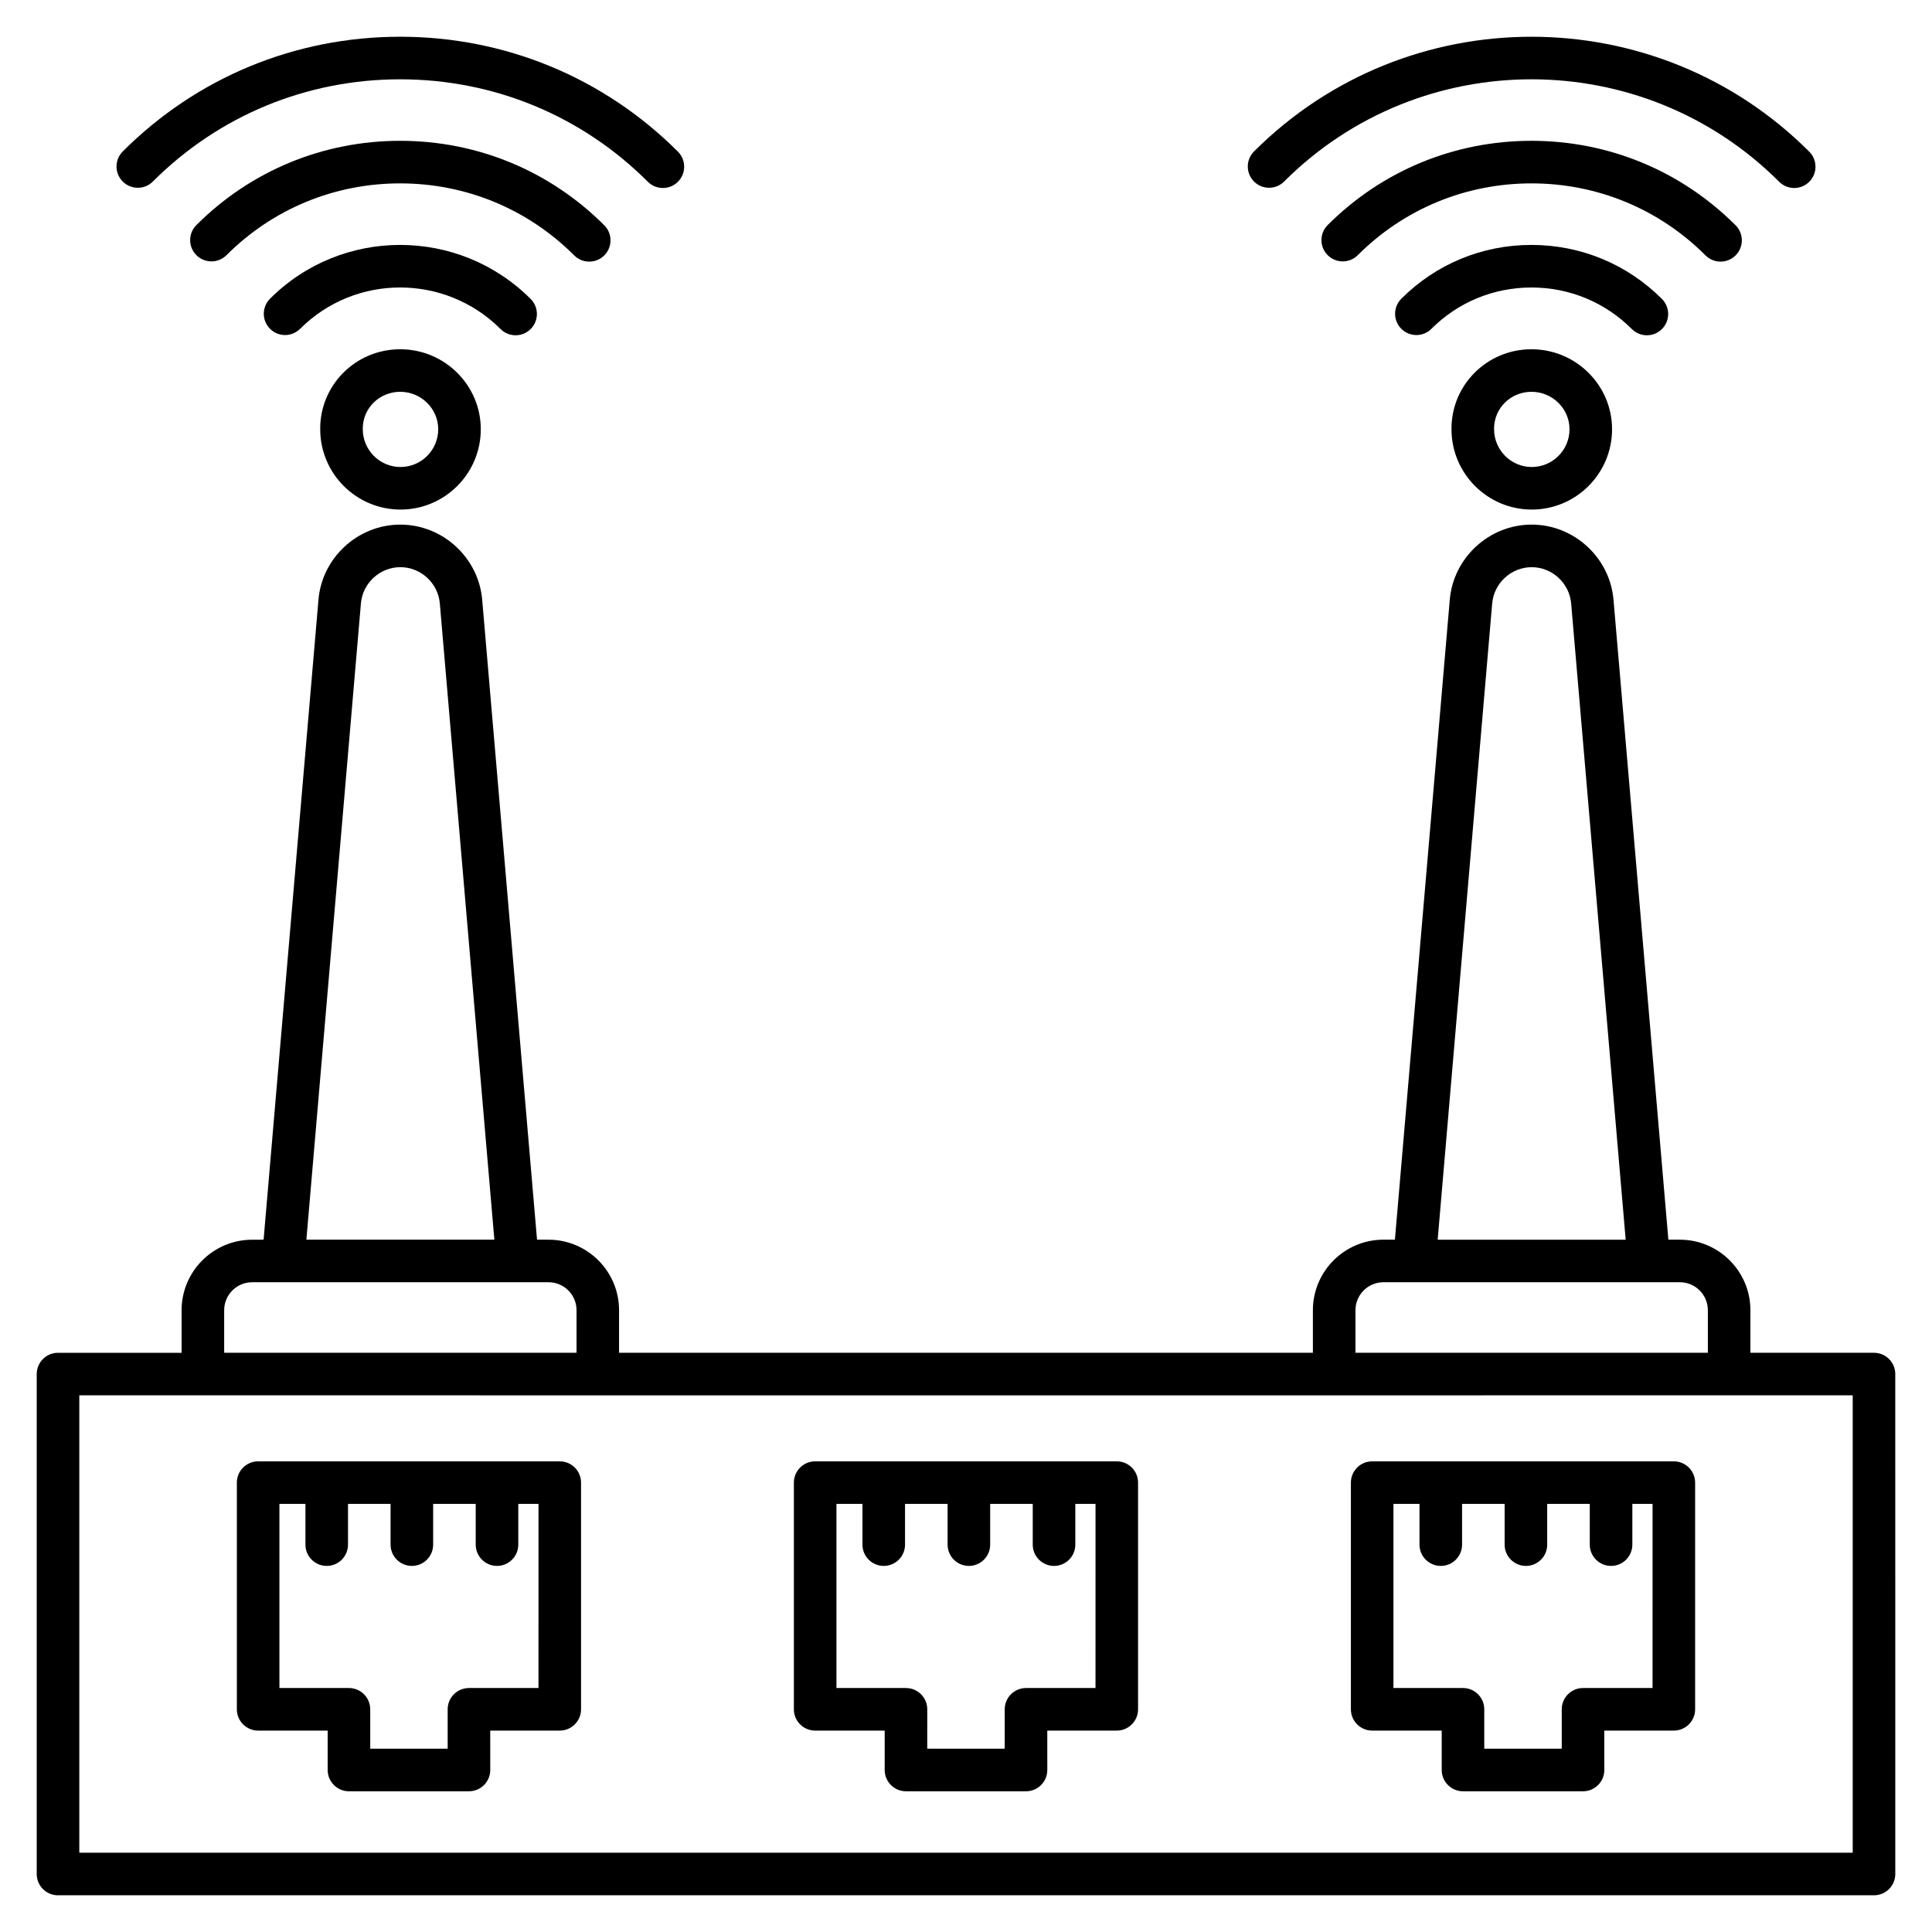
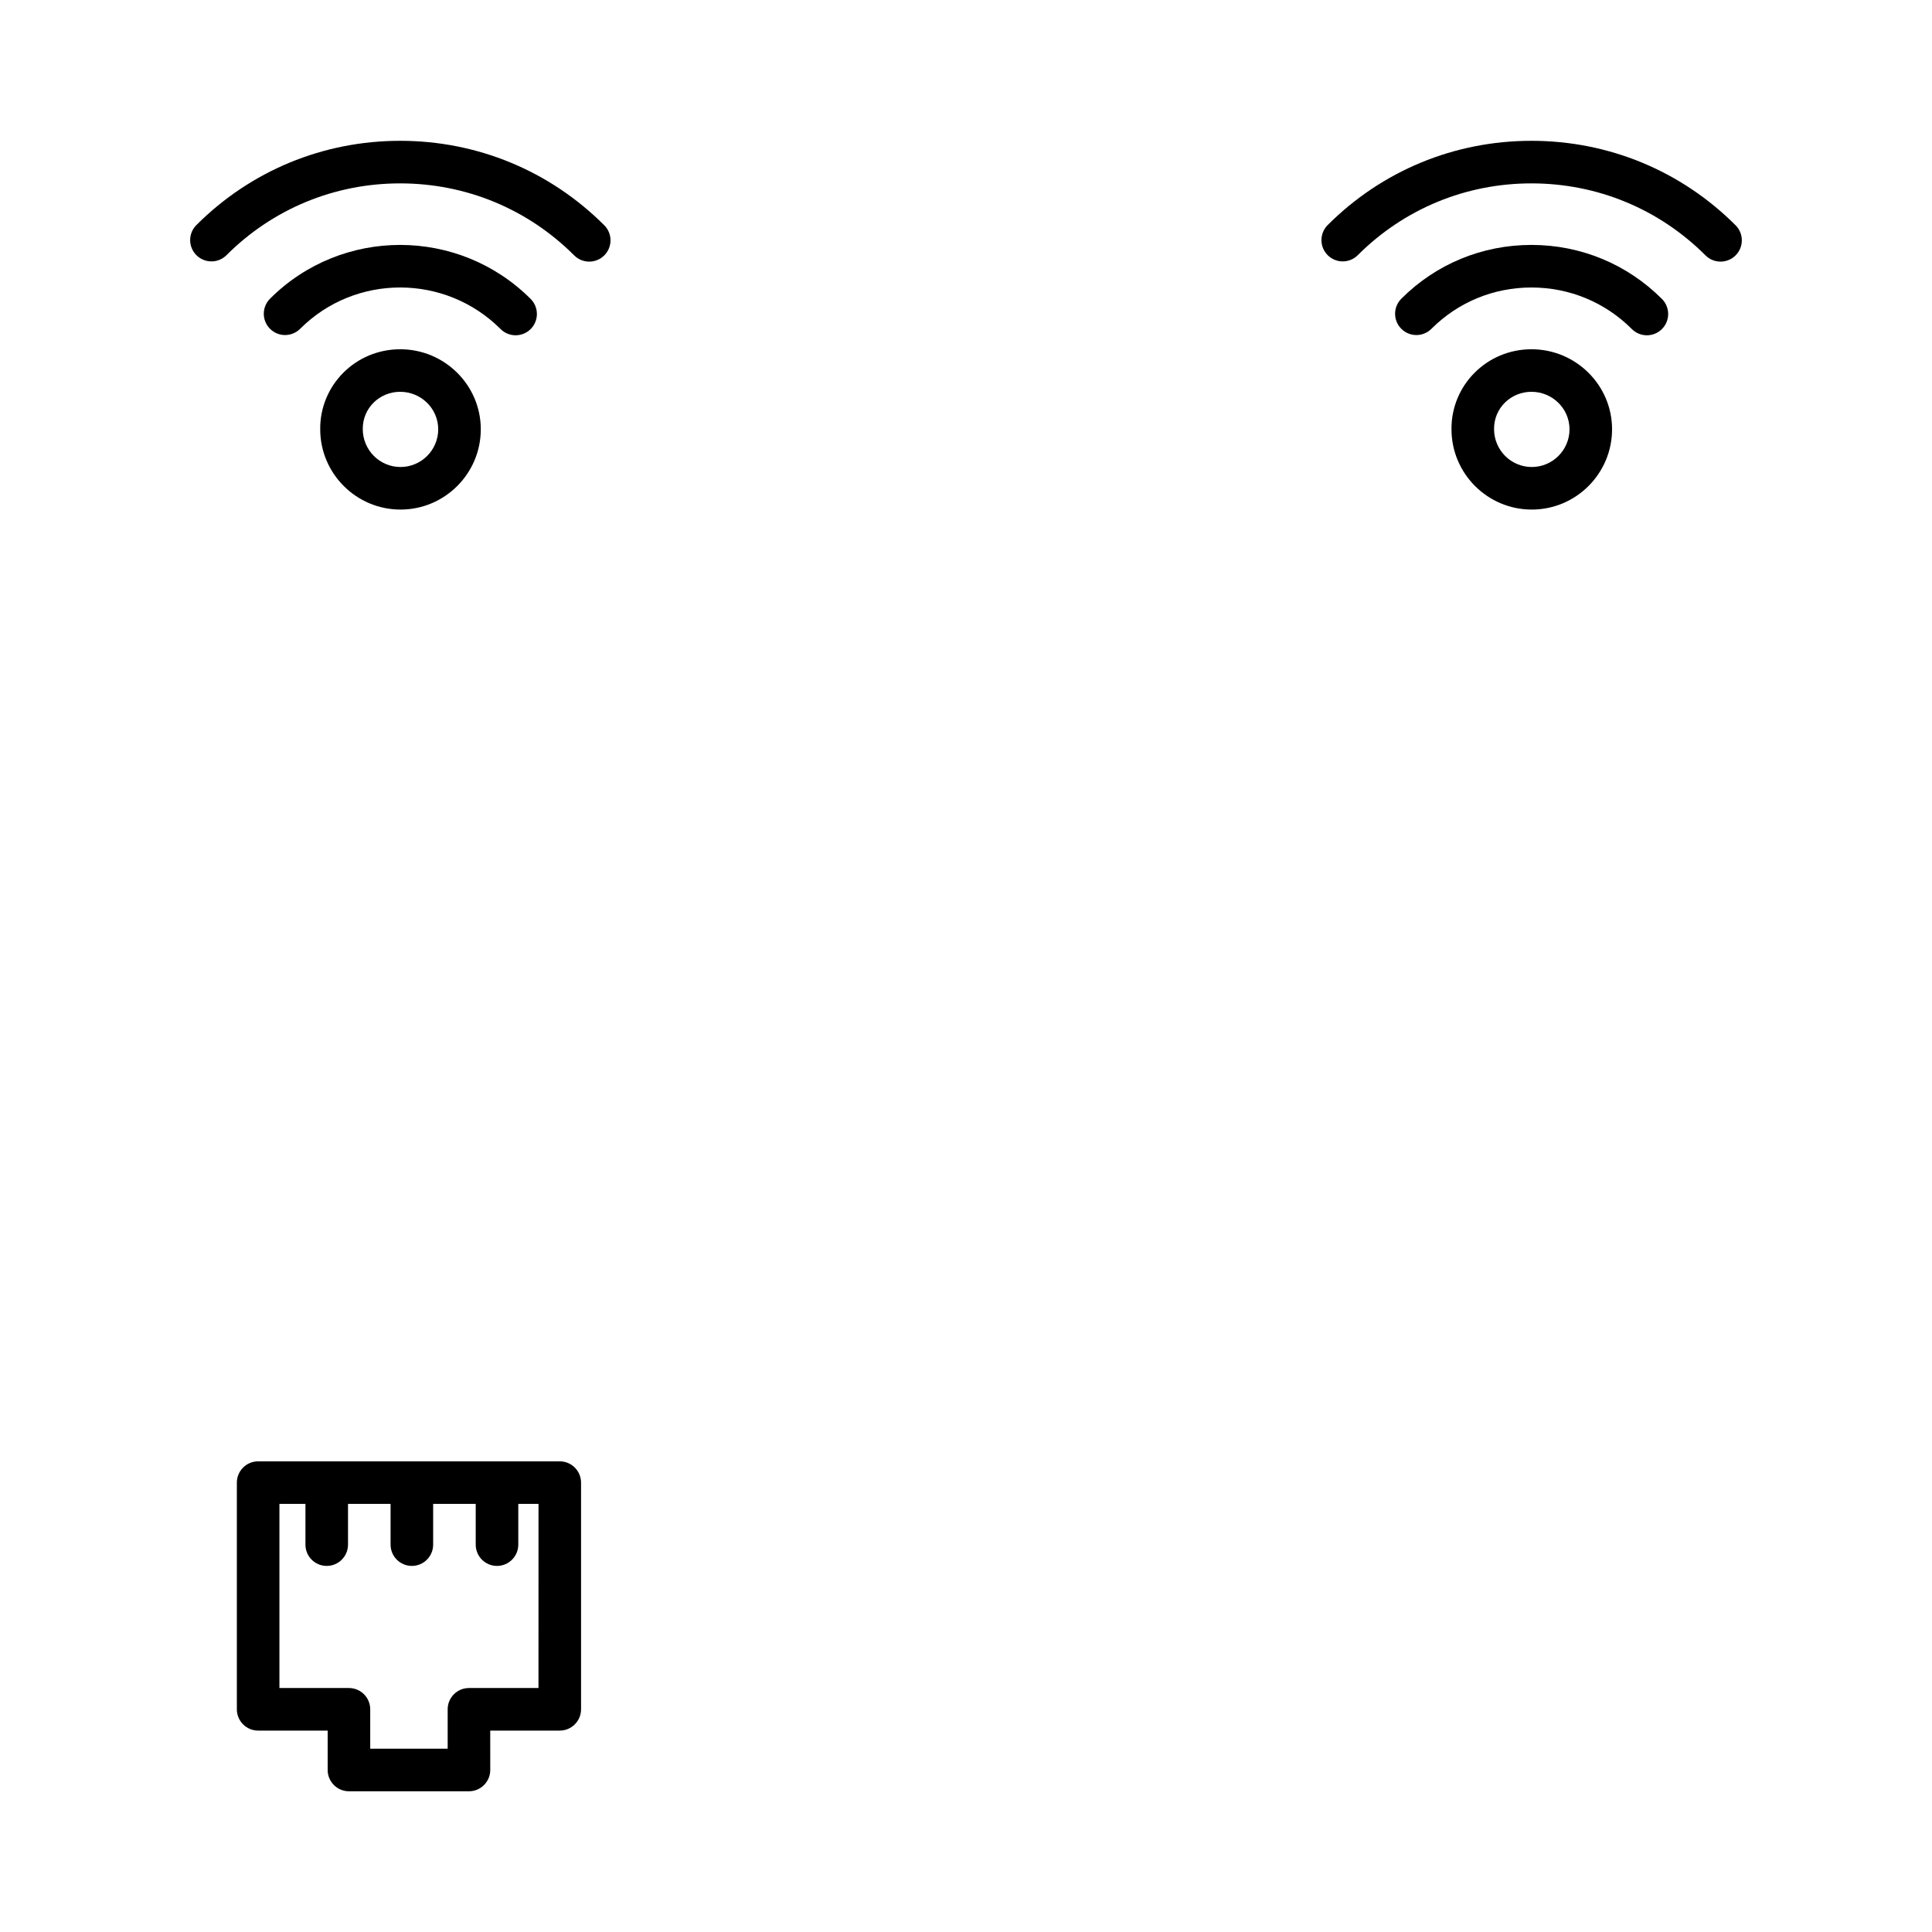
<svg xmlns="http://www.w3.org/2000/svg" fill="#000000" width="800px" height="800px" version="1.1" viewBox="144 144 512 512">
  <g>
    <path d="m292.34 531.27h-79.93c-3.113 0-5.641 2.527-5.641 5.641v60.074c0 3.113 2.527 5.641 5.641 5.641h18.426v10.441c0 3.113 2.527 5.641 5.641 5.641h31.805c3.113 0 5.641-2.527 5.641-5.641l-0.004-10.441h18.426c3.113 0 5.641-2.527 5.641-5.641v-60.074c-0.004-3.117-2.527-5.641-5.644-5.641zm-5.637 60.074h-18.426c-3.113 0-5.641 2.527-5.641 5.641v10.441h-20.523v-10.441c0-3.113-2.527-5.641-5.641-5.641h-18.422v-48.797h6.894v10.797c0 3.113 2.527 5.641 5.641 5.641 3.113 0 5.641-2.527 5.641-5.641v-10.797h11.281v10.797c0 3.113 2.527 5.641 5.641 5.641 3.113 0 5.641-2.527 5.641-5.641v-10.797h11.281v10.797c0 3.113 2.527 5.641 5.641 5.641 3.113 0 5.641-2.527 5.641-5.641v-10.797h5.359z" />
-     <path d="m439.96 531.27h-79.934c-3.113 0-5.641 2.527-5.641 5.641v60.074c0 3.113 2.527 5.641 5.641 5.641h18.426v10.441c0 3.113 2.527 5.641 5.641 5.641h31.812c3.113 0 5.641-2.527 5.641-5.641l-0.004-10.441h18.418c3.113 0 5.641-2.527 5.641-5.641v-60.074c0-3.117-2.527-5.641-5.641-5.641zm-5.641 60.074h-18.418c-3.113 0-5.641 2.527-5.641 5.641v10.441h-20.531l0.004-10.441c0-3.113-2.527-5.641-5.641-5.641h-18.426v-48.797h6.894v10.797c0 3.113 2.527 5.641 5.641 5.641s5.641-2.527 5.641-5.641v-10.797h11.281v10.797c0 3.113 2.527 5.641 5.641 5.641s5.641-2.527 5.641-5.641v-10.797h11.281v10.797c0 3.113 2.527 5.641 5.641 5.641s5.641-2.527 5.641-5.641v-10.797h5.359z" />
-     <path d="m587.58 531.27h-79.938c-3.113 0-5.641 2.527-5.641 5.641v60.074c0 3.113 2.527 5.641 5.641 5.641h18.426v10.441c0 3.113 2.527 5.641 5.641 5.641h31.812c3.113 0 5.641-2.527 5.641-5.641l-0.004-10.441h18.426c3.113 0 5.641-2.527 5.641-5.641v-60.074c-0.004-3.117-2.531-5.641-5.644-5.641zm-5.637 60.074h-18.426c-3.113 0-5.641 2.527-5.641 5.641v10.441h-20.531v-10.441c0-3.113-2.527-5.641-5.641-5.641h-18.426v-48.797h6.902v10.797c0 3.113 2.527 5.641 5.641 5.641s5.641-2.527 5.641-5.641v-10.797h11.281v10.797c0 3.113 2.527 5.641 5.641 5.641s5.641-2.527 5.641-5.641v-10.797h11.281v10.797c0 3.113 2.527 5.641 5.641 5.641s5.641-2.527 5.641-5.641v-10.797h5.359z" />
-     <path d="m159.38 646.27h481.25c3.113 0 5.641-2.527 5.641-5.641l-0.004-132.49c0-3.113-2.527-5.641-5.641-5.641h-32.75v-11.277c0-10.305-8.387-18.691-18.688-18.691h-3.051l-14.531-169.49c-0.91-11.223-10.441-20.016-21.699-20.016-11.258 0-20.797 8.789-21.707 19.992l-14.531 169.51h-3.051c-10.301 0-18.688 8.387-18.688 18.691v11.277l-183.87 0.004v-11.277c0-10.305-8.387-18.691-18.688-18.691h-3.051l-14.523-169.48c-0.91-11.227-10.441-20.023-21.707-20.023s-20.797 8.793-21.699 19.992l-14.531 169.51-3.047 0.008c-10.301 0-18.688 8.387-18.688 18.691v11.277l-32.75-0.004c-3.113 0-5.641 2.527-5.641 5.641v132.49c0 3.113 2.523 5.641 5.641 5.641zm380.06-342.31c0.449-5.41 5.043-9.652 10.473-9.652 5.426 0 10.016 4.242 10.465 9.676l14.445 168.55h-49.824zm-36.227 187.26c0-4.086 3.328-7.414 7.41-7.414h78.566c4.082 0 7.41 3.328 7.41 7.414v11.277l-93.387-0.004zm-263.57-187.27c0.434-5.41 5.031-9.645 10.457-9.645s10.023 4.238 10.465 9.676l14.445 168.55h-49.816zm-36.234 187.27c0-4.086 3.328-7.414 7.41-7.414h78.559c4.082 0 7.41 3.328 7.41 7.414v11.277l-93.379-0.004zm-38.391 22.555c167.23 0 328 0.031 469.97 0v121.21h-469.97z" />
-     <path d="m623.47 192.17c2.203-2.203 2.203-5.773 0-7.977-40.578-40.586-106.59-40.605-147.14-0.062-2.203 2.203-2.203 5.773 0 7.977s5.773 2.203 7.977 0c36.16-36.152 95.016-36.113 131.19 0.062 2.203 2.203 5.769 2.203 7.973 0z" />
    <path d="m603.95 211.68c2.203-2.203 2.203-5.773 0-7.977-14.422-14.422-33.617-22.375-54.062-22.387h-0.043c-20.422 0-39.594 7.93-53.996 22.328-2.203 2.203-2.203 5.773 0 7.977 2.203 2.203 5.773 2.203 7.977 0 12.27-12.266 28.609-19.023 46.02-19.023h0.043c17.426 0.012 33.793 6.789 46.086 19.082 2.203 2.203 5.773 2.203 7.977 0z" />
    <path d="m584.43 231.2c2.203-2.199 2.203-5.773 0-7.977-9.215-9.219-21.48-14.301-34.535-14.316h-0.051c-13.043 0-25.281 5.059-34.477 14.254-2.203 2.203-2.203 5.773 0 7.977s5.773 2.203 7.977 0c7.062-7.062 16.473-10.949 26.504-10.949h0.043c10.047 0.012 19.48 3.922 26.566 11.012 2.207 2.211 5.777 2.195 7.973 0z" />
-     <path d="m323.66 192.17c2.203-2.203 2.203-5.773 0-7.977-19.629-19.625-45.754-30.441-73.578-30.457h-0.043c-27.801 0-53.906 10.793-73.508 30.398-2.203 2.203-2.203 5.773 0 7.977s5.773 2.203 7.977 0c17.469-17.473 40.742-27.094 65.531-27.094h0.043c24.805 0.012 48.105 9.656 65.605 27.156 2.203 2.199 5.769 2.199 7.973-0.004z" />
    <path d="m304.14 211.68c2.203-2.203 2.203-5.773 0-7.977-14.422-14.422-33.617-22.375-54.055-22.387h-0.043c-20.422 0-39.594 7.93-53.996 22.328-2.203 2.203-2.203 5.773 0 7.977s5.773 2.203 7.977 0c12.27-12.266 28.609-19.023 46.02-19.023h0.035c17.426 0.012 33.793 6.789 46.086 19.082 2.203 2.203 5.773 2.203 7.977 0z" />
    <path d="m284.63 231.2c2.203-2.203 2.203-5.773 0-7.977-19.047-19.055-50.039-19.098-69.07-0.062-2.203 2.203-2.203 5.773 0 7.977s5.773 2.203 7.977 0c14.637-14.629 38.457-14.594 53.121 0.062 2.199 2.203 5.769 2.203 7.973 0z" />
    <path d="m528.66 257.76c0 11.734 9.547 21.281 21.273 21.281 11.734 0 21.281-9.547 21.281-21.281 0-11.691-9.582-21.203-21.355-21.203-11.891 0-21.305 9.59-21.199 21.203zm31.277 0c0 5.516-4.488 10-10 10-5.508 0-9.996-4.488-9.996-10.055-0.047-5.582 4.473-9.875 9.922-9.875 5.555 0.008 10.074 4.461 10.074 9.93z" />
    <path d="m228.86 257.76c0 11.734 9.547 21.281 21.281 21.281 11.727 0 21.273-9.547 21.273-21.281 0-11.691-9.582-21.203-21.355-21.203-11.891 0-21.305 9.59-21.199 21.203zm31.273 0c0 5.516-4.488 10-9.996 10-5.516 0-10-4.488-10-10.055-0.047-5.582 4.473-9.875 9.922-9.875 5.559 0.008 10.074 4.461 10.074 9.93z" />
  </g>
</svg>